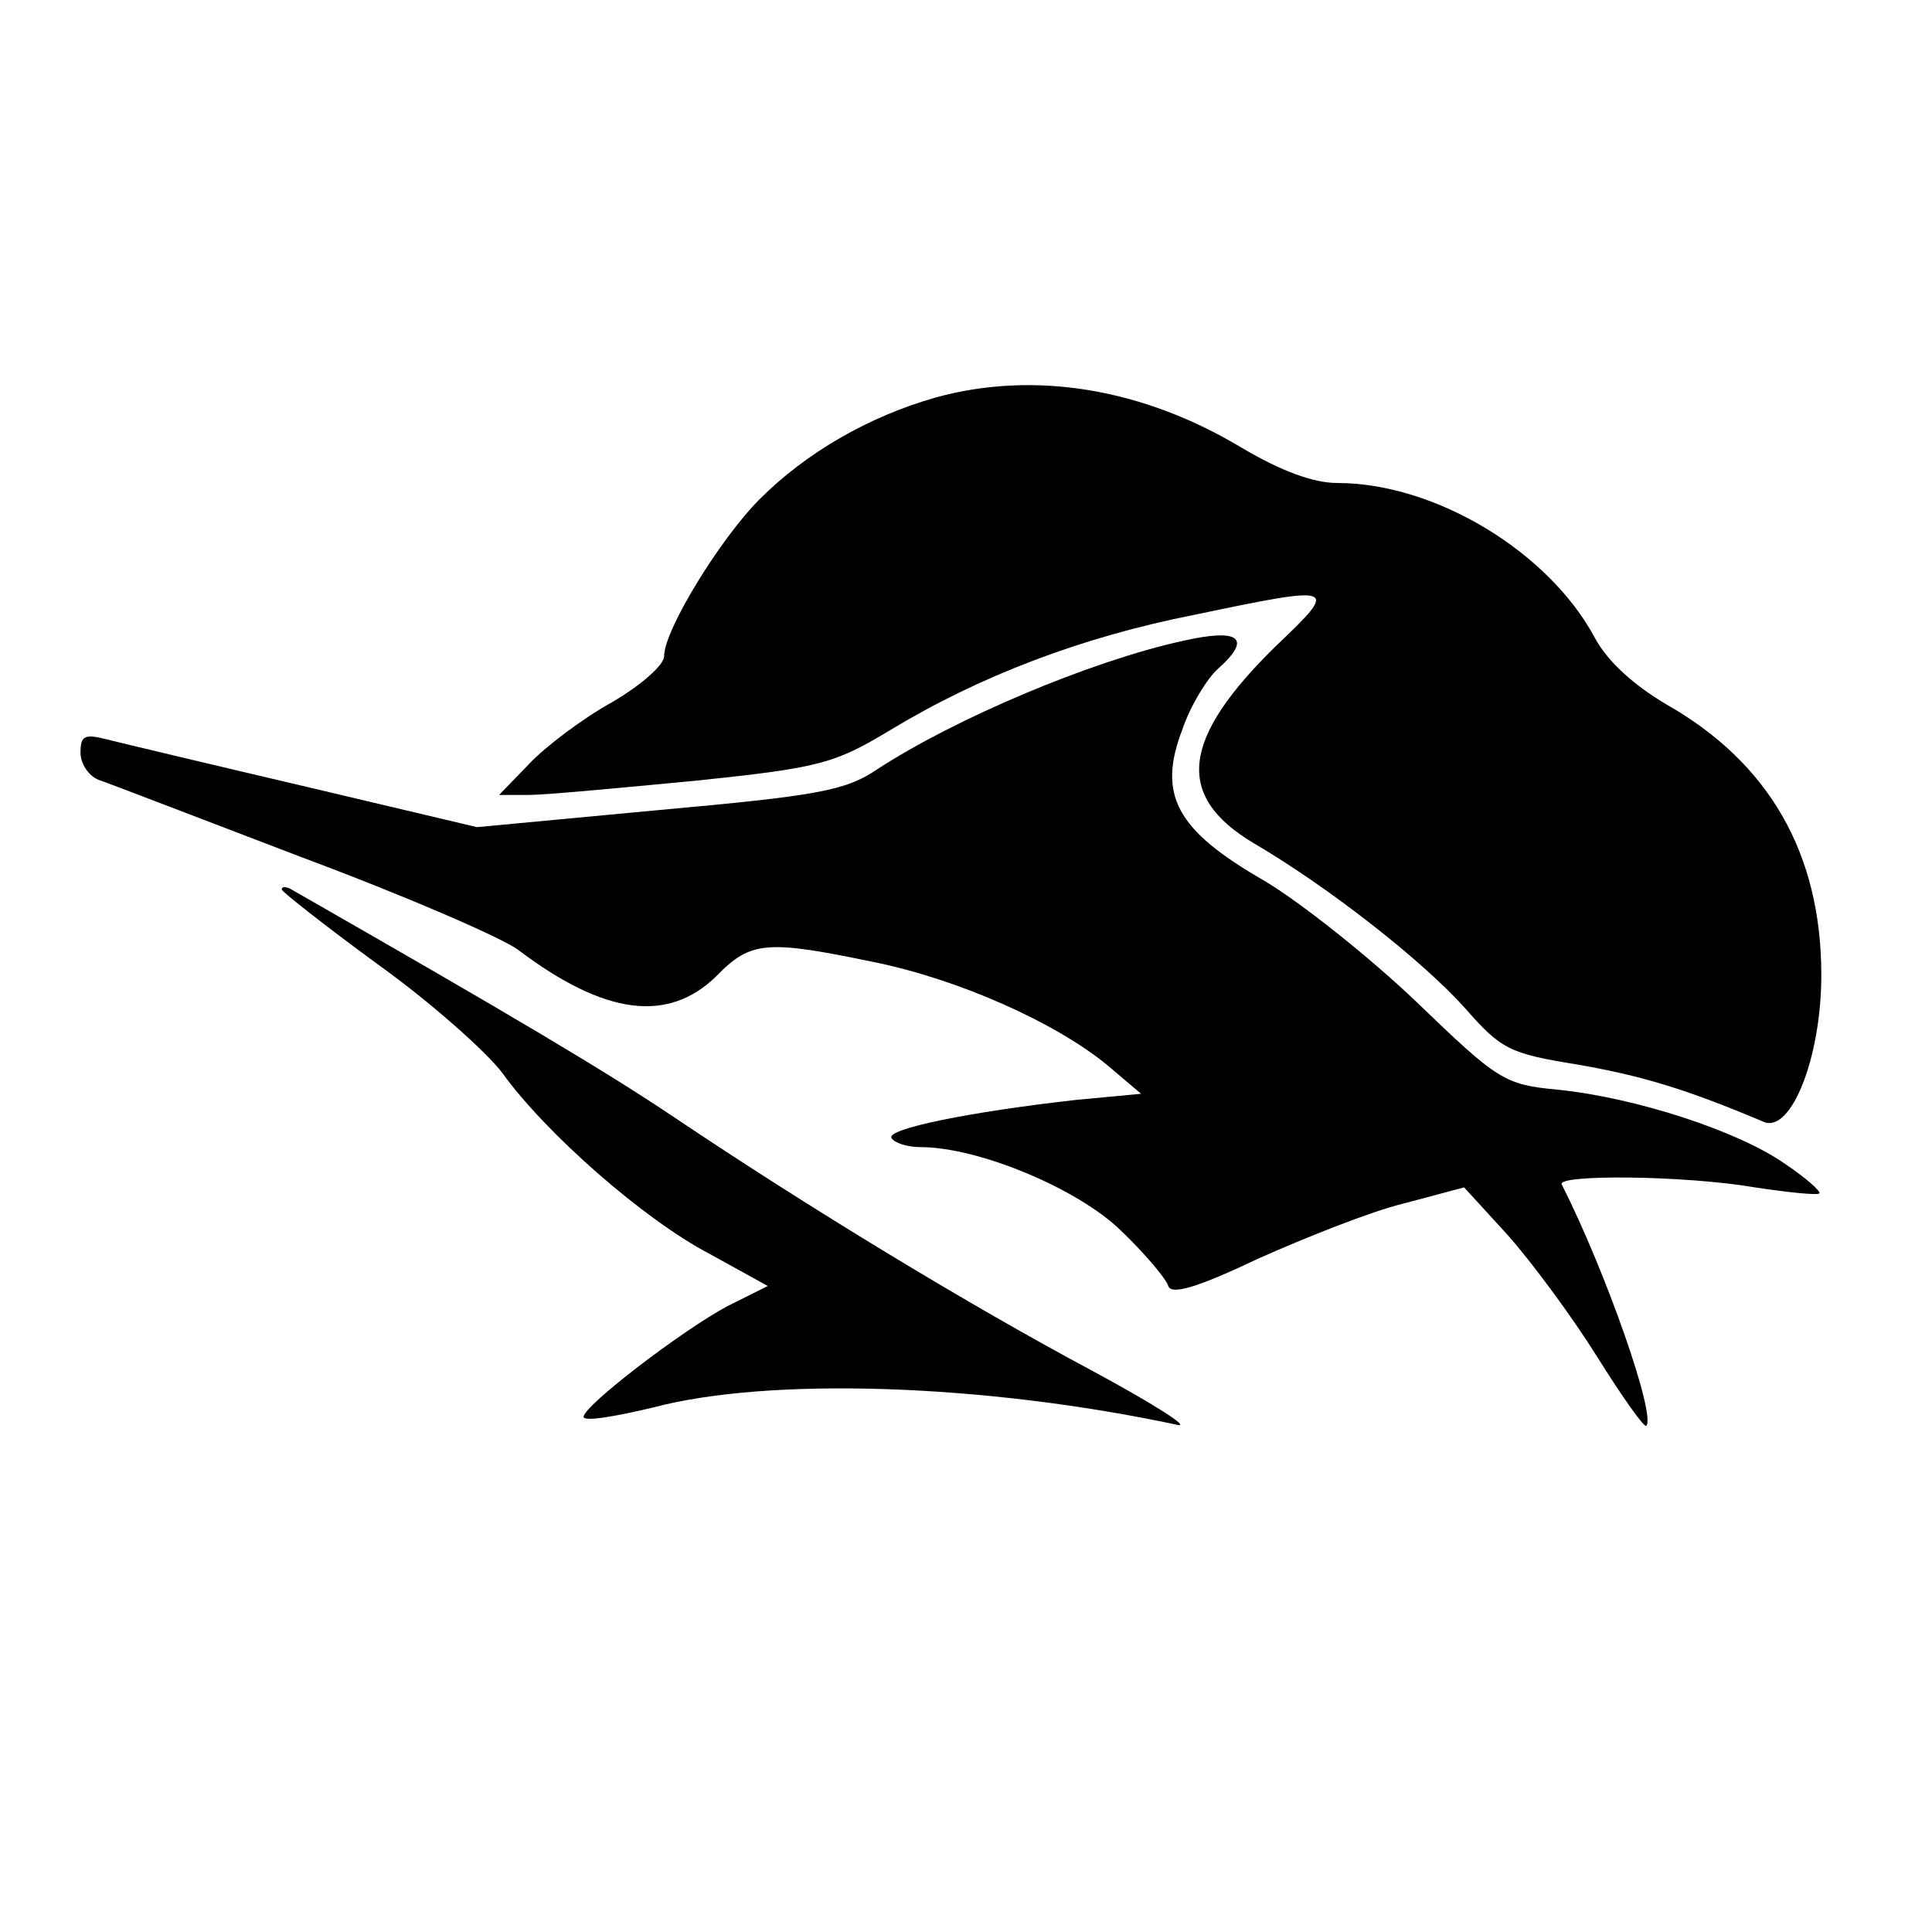
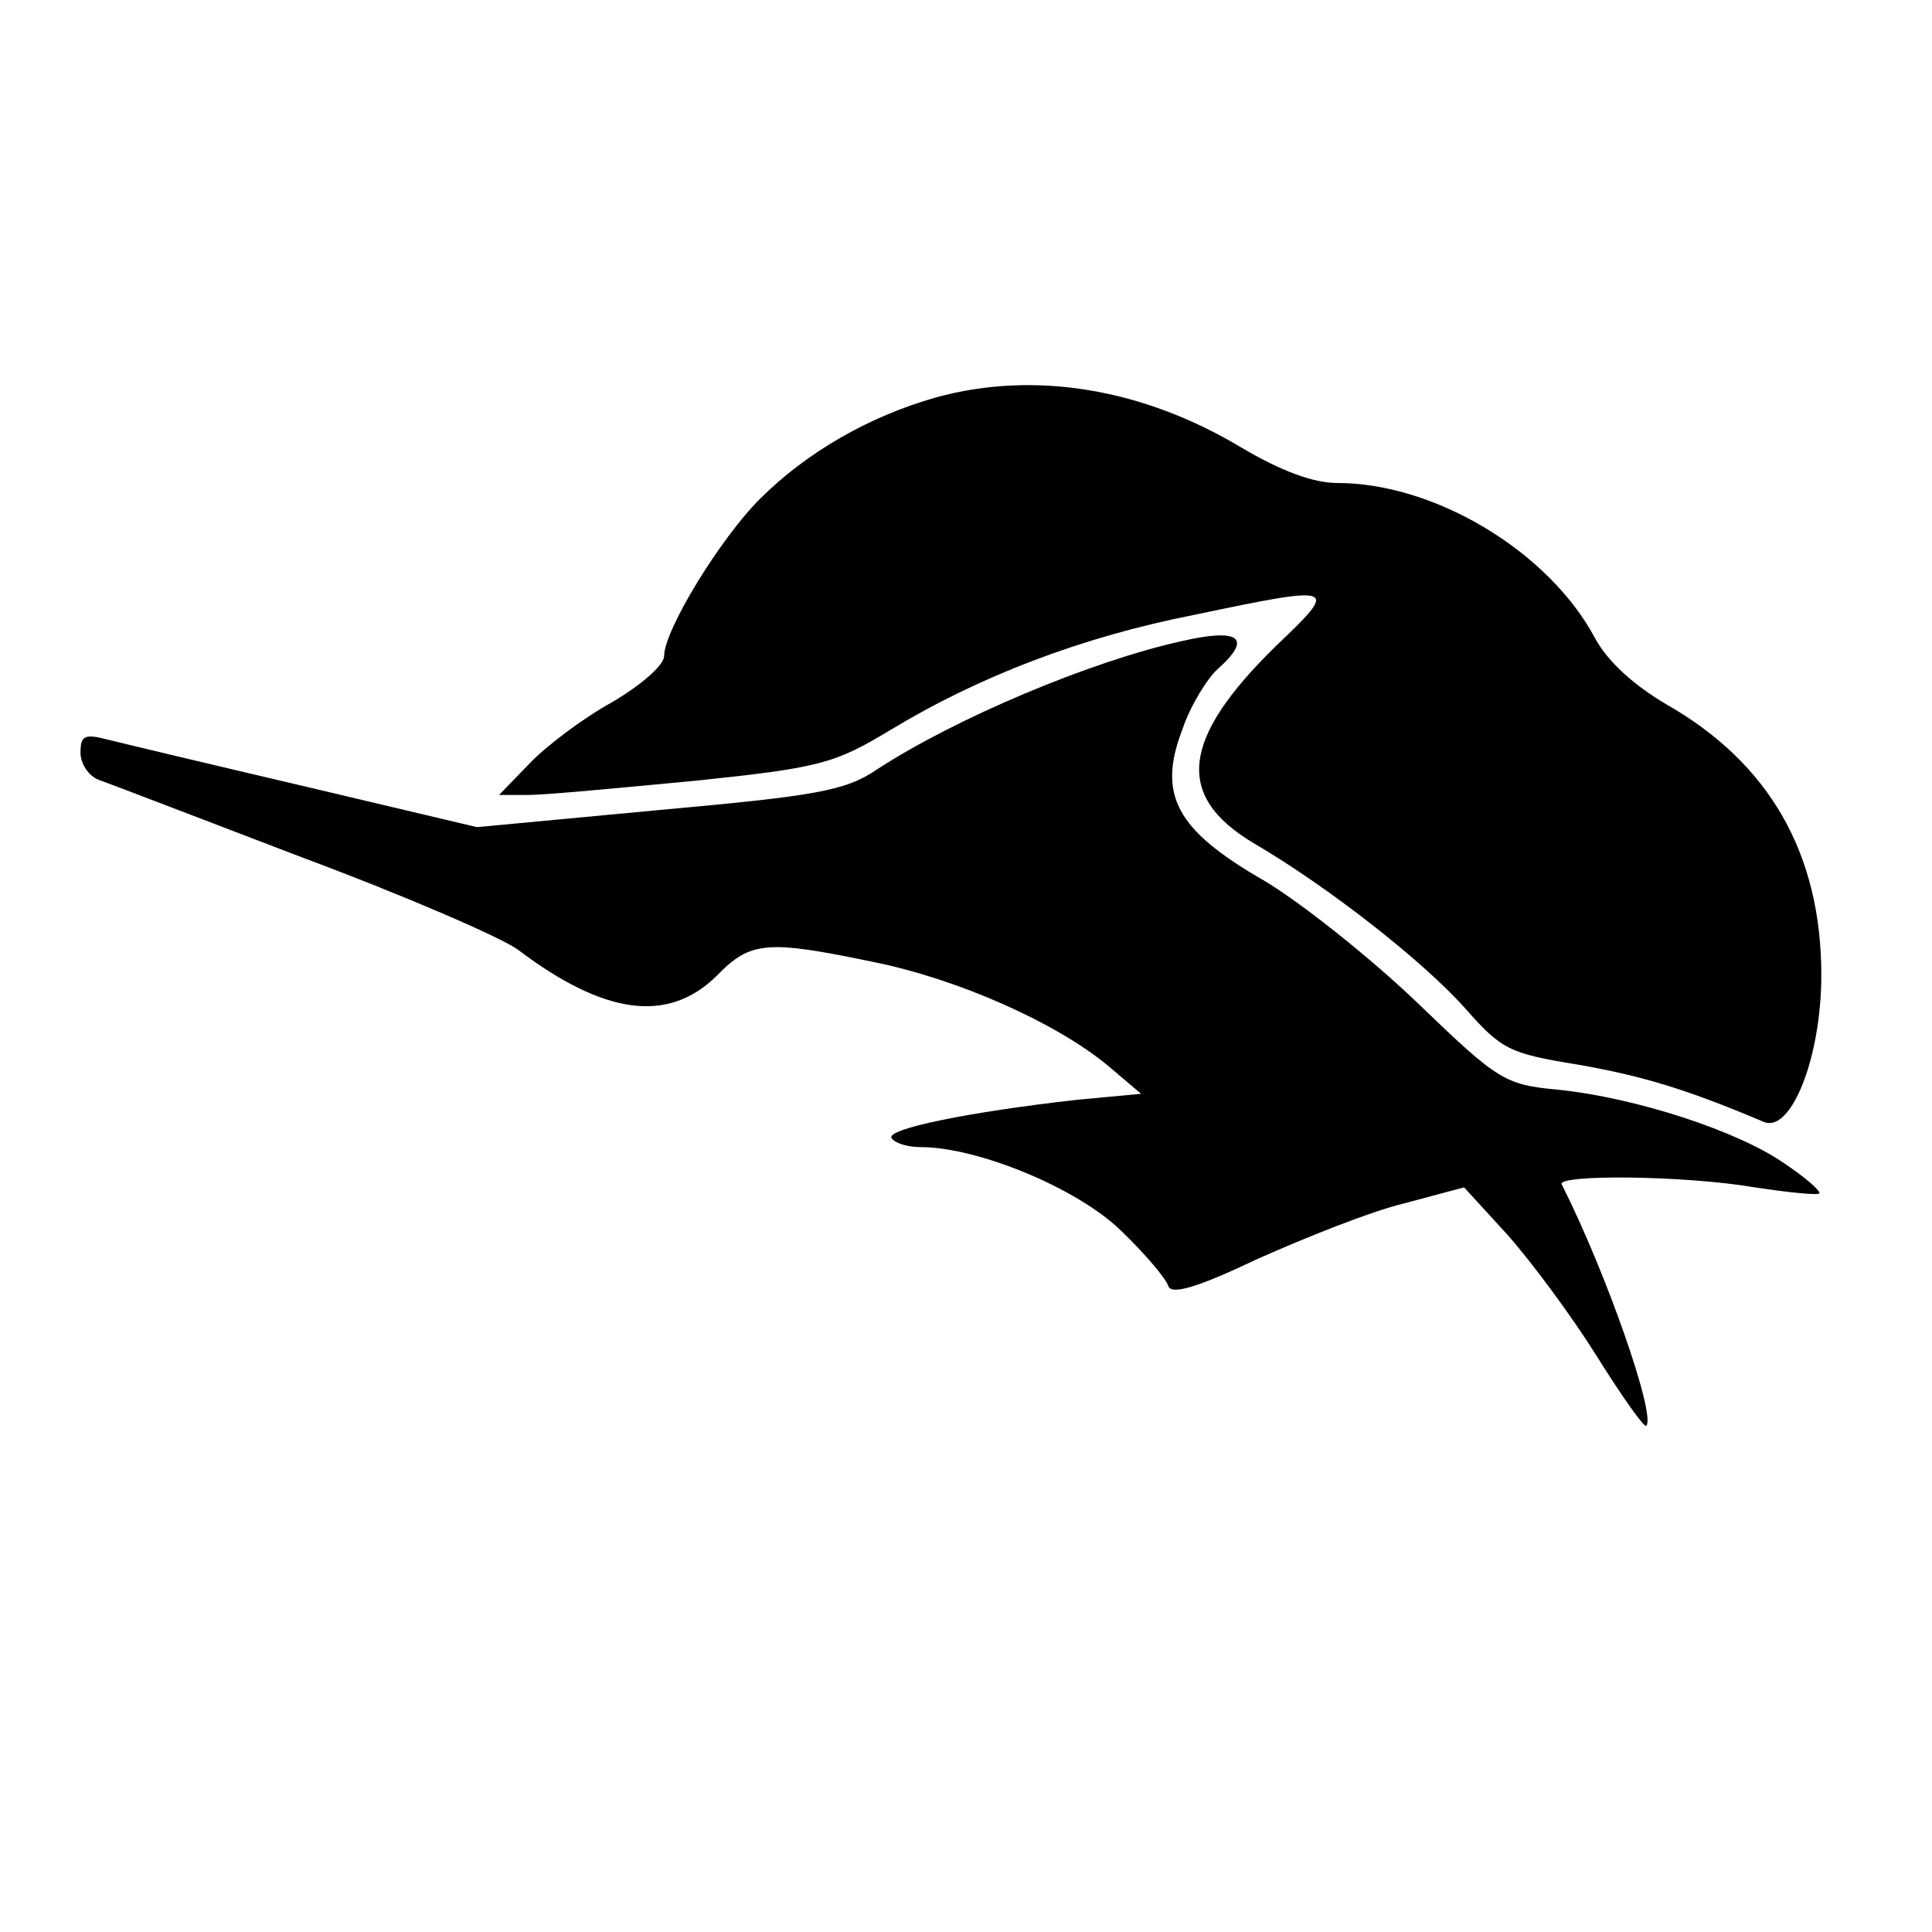
<svg xmlns="http://www.w3.org/2000/svg" version="1.0" width="192pt" height="192pt" viewBox="0 0 192 192" preserveAspectRatio="xMidYMid meet">
  <g transform="translate(0,192) scale(0.1,-0.1)" fill="#000000" stroke="none">
    <path d="M930 1525 c-67 -19 -129 -55 -175 -101 -39 -39 -95 -130 -95 -156 0 -9 -23 -29 -52 -46 -29 -16 -66 -44 -82 -61 l-30 -31 30 0 c16 0 90 7 164 14 125 13 139 17 194 50 89 54 191 93 303 115 143 30 144 29 81 -31 -94 -92 -101 -149 -22 -196 75 -44 168 -117 210 -164 36 -41 44 -45 112 -56 63 -11 107 -24 185 -57 27 -11 57 64 57 146 0 121 -52 211 -154 269 -32 19 -58 42 -71 66 -46 86 -159 154 -256 154 -24 0 -56 12 -95 35 -98 59 -206 77 -304 50z" />
-     <path d="M1175 1283 c-91 -20 -226 -77 -304 -128 -31 -21 -61 -26 -216 -40 l-181 -17 -169 40 c-94 22 -182 43 -198 47 -23 6 -27 4 -27 -13 0 -11 8 -23 18 -27 9 -3 100 -38 202 -77 102 -38 199 -80 215 -92 86 -65 149 -73 197 -26 34 35 50 36 156 14 84 -17 181 -60 233 -103 l33 -28 -64 -6 c-107 -12 -190 -29 -184 -38 3 -5 16 -9 29 -9 57 0 156 -41 199 -83 24 -23 45 -48 47 -55 3 -9 28 -2 89 27 47 21 112 47 145 55 l60 16 43 -47 c24 -27 64 -81 89 -121 25 -40 47 -71 49 -69 10 10 -40 153 -84 240 -5 10 122 9 192 -3 33 -5 62 -8 64 -6 2 2 -14 16 -35 30 -46 32 -147 65 -224 73 -54 5 -60 9 -141 87 -46 44 -115 99 -152 121 -87 50 -106 85 -81 150 8 24 25 51 35 60 35 31 22 41 -35 28z" />
-     <path d="M280 1036 c0 -2 43 -36 95 -74 53 -38 108 -87 124 -108 43 -60 141 -146 206 -180 l58 -32 -40 -20 c-45 -24 -143 -99 -143 -110 0 -5 30 0 68 9 116 31 330 24 522 -17 14 -3 -24 21 -85 54 -120 64 -280 161 -414 251 -70 47 -161 101 -383 228 -5 2 -8 2 -8 -1z" />
+     <path d="M1175 1283 c-91 -20 -226 -77 -304 -128 -31 -21 -61 -26 -216 -40 l-181 -17 -169 40 c-94 22 -182 43 -198 47 -23 6 -27 4 -27 -13 0 -11 8 -23 18 -27 9 -3 100 -38 202 -77 102 -38 199 -80 215 -92 86 -65 149 -73 197 -26 34 35 50 36 156 14 84 -17 181 -60 233 -103 l33 -28 -64 -6 c-107 -12 -190 -29 -184 -38 3 -5 16 -9 29 -9 57 0 156 -41 199 -83 24 -23 45 -48 47 -55 3 -9 28 -2 89 27 47 21 112 47 145 55 l60 16 43 -47 c24 -27 64 -81 89 -121 25 -40 47 -71 49 -69 10 10 -40 153 -84 240 -5 10 122 9 192 -3 33 -5 62 -8 64 -6 2 2 -14 16 -35 30 -46 32 -147 65 -224 73 -54 5 -60 9 -141 87 -46 44 -115 99 -152 121 -87 50 -106 85 -81 150 8 24 25 51 35 60 35 31 22 41 -35 28" />
  </g>
</svg>